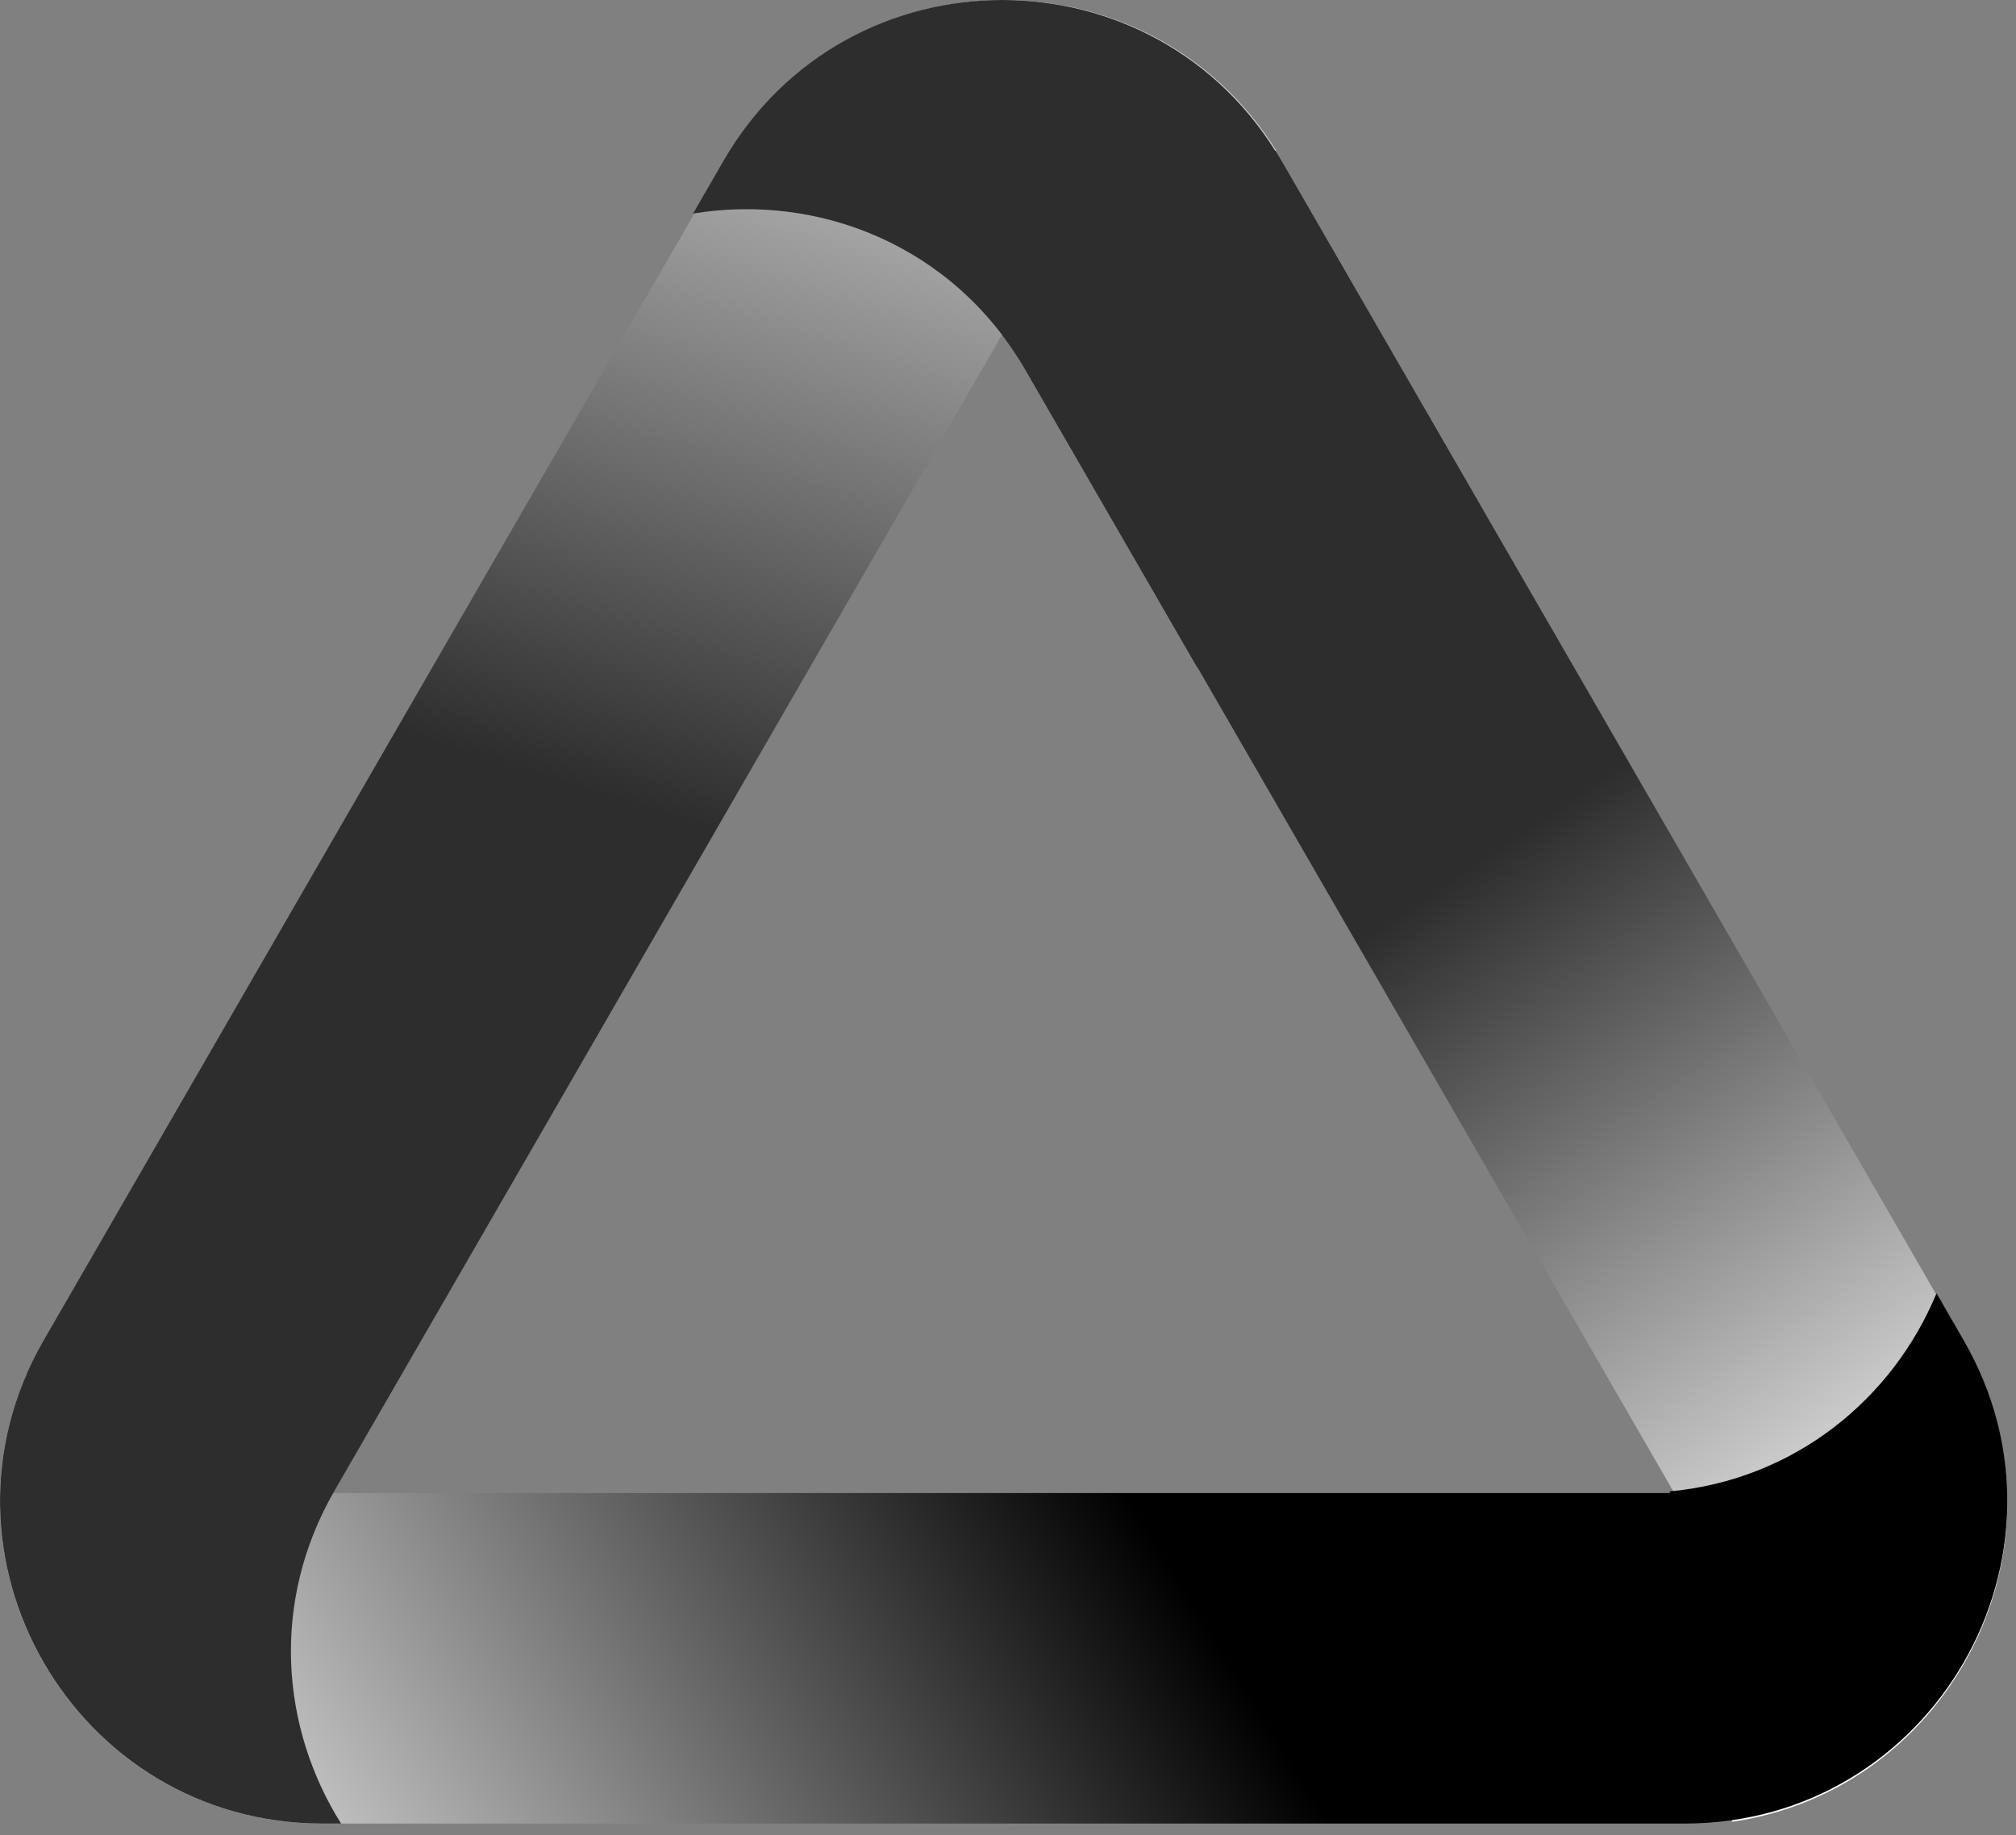
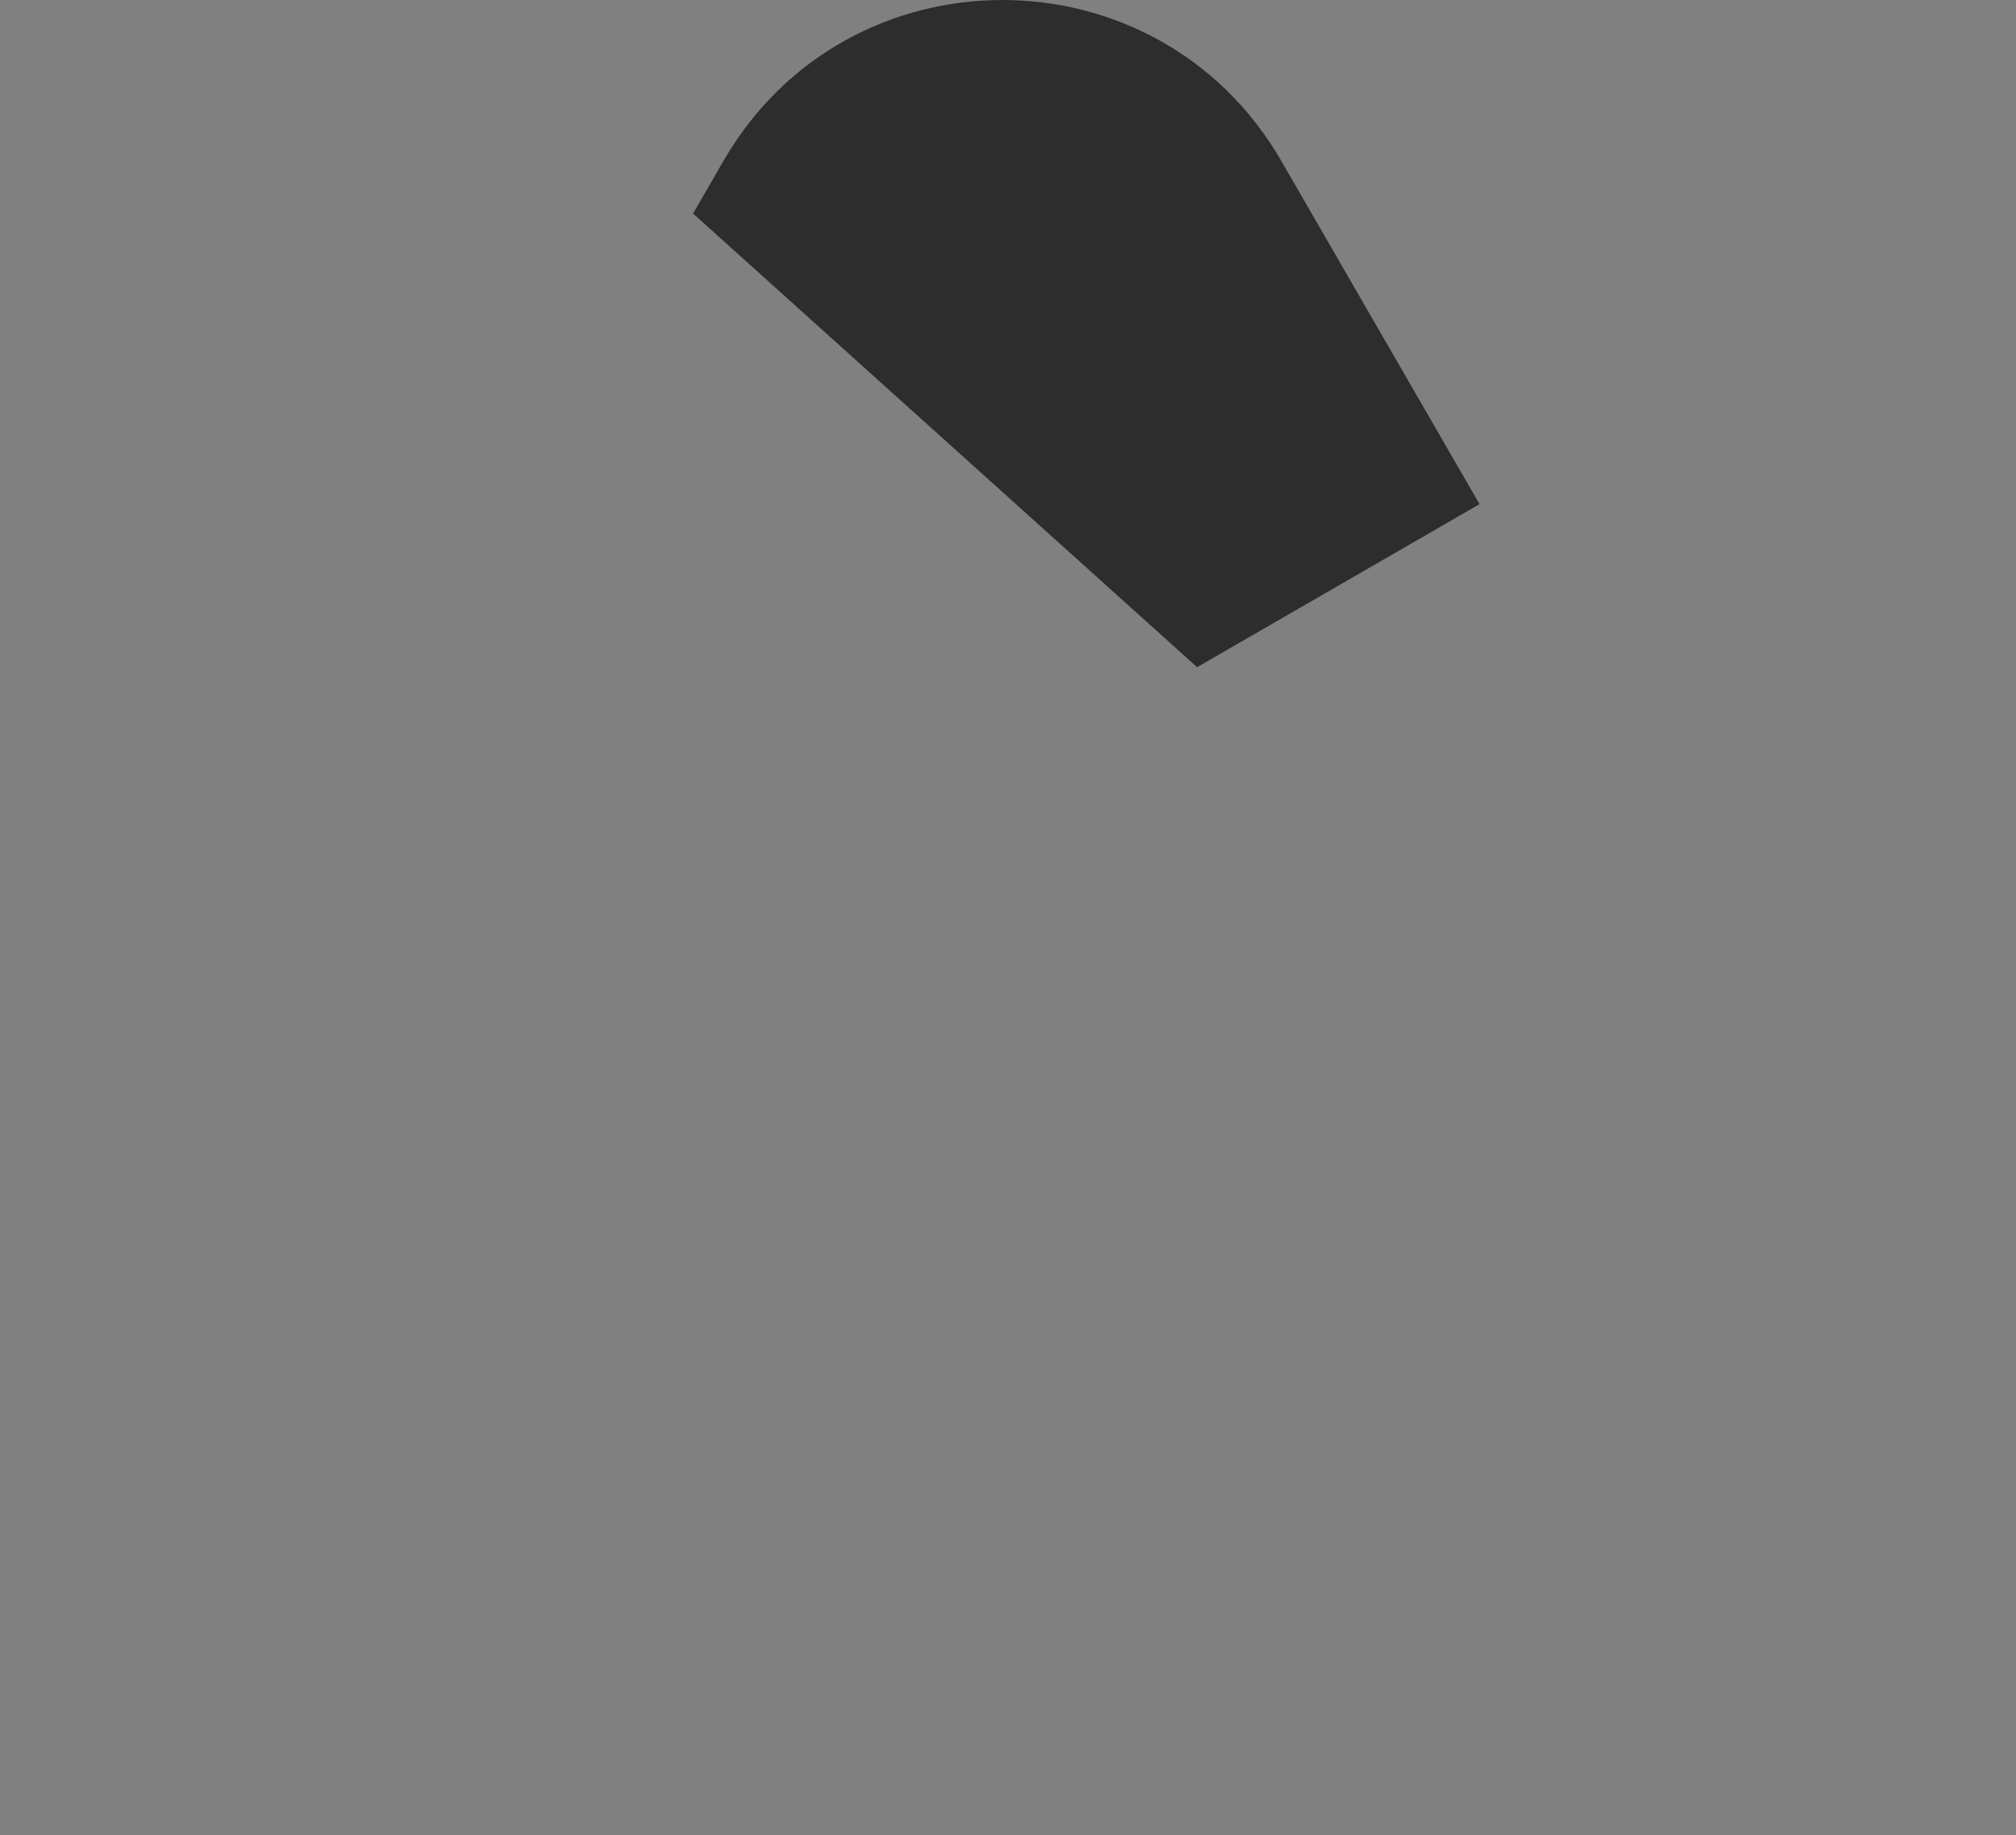
<svg xmlns="http://www.w3.org/2000/svg" width="134" height="122" viewBox="0 0 134 122" fill="none">
  <rect x="0" y="0" width="134" height="122" fill="#808080" stroke="none" />
-   <path d="M130.522 89.218L85.248 10.808C77.006 -3.468 56.397 -3.468 48.16 10.808L46.145 14.299C54.449 12.928 63.441 16.392 68.242 24.706L113.516 103.116C116.918 109.011 117.157 115.516 115.103 121.116C129.718 119.04 138.232 102.572 130.522 89.218Z" fill="url(#paint0_linear_4253_17003)" />
-   <path d="M130.522 89.107L128.718 85.977C125.827 92.97 119.316 98.382 110.963 99.153L111.024 99.259H108.909H22.395H18.366C11.428 99.259 5.589 96.09 1.765 91.366C-4.252 105.198 5.811 121.233 21.435 121.233H111.978C128.463 121.227 138.765 103.383 130.522 89.107Z" fill="url(#paint1_linear_4253_17003)" />
-   <path d="M22.234 99.103L67.503 20.693C71.394 13.955 78.038 10.397 84.842 10.025C76.345 -3.562 56.28 -3.34 48.171 10.703L2.902 89.113C-5.34 103.388 4.961 121.233 21.446 121.233H22.672C18.682 114.889 17.955 106.519 22.234 99.103Z" fill="url(#paint2_linear_4253_17003)" />
-   <path fill-rule="evenodd" clip-rule="evenodd" d="M98.342 33.517L85.171 10.707C76.928 -3.569 56.32 -3.569 48.083 10.707L46.068 14.198C54.372 12.827 63.363 16.29 68.164 24.605L79.569 44.356L98.342 33.517Z" fill="#2D2D2D" />
+   <path fill-rule="evenodd" clip-rule="evenodd" d="M98.342 33.517L85.171 10.707C76.928 -3.569 56.32 -3.569 48.083 10.707L46.068 14.198L79.569 44.356L98.342 33.517Z" fill="#2D2D2D" />
  <defs>
    <linearGradient id="paint0_linear_4253_17003" x1="99.907" y1="56.059" x2="133.209" y2="105.18" gradientUnits="userSpaceOnUse">
      <stop stop-color="#2D2D2D" />
      <stop offset="1" stop-color="white" />
    </linearGradient>
    <linearGradient id="paint1_linear_4253_17003" x1="77.705" y1="103.792" x2="13.321" y2="143.477" gradientUnits="userSpaceOnUse">
      <stop />
      <stop offset="1" stop-color="white" />
    </linearGradient>
    <linearGradient id="paint2_linear_4253_17003" x1="67.714" y1="-14.709" x2="45.79" y2="54.671" gradientUnits="userSpaceOnUse">
      <stop stop-color="white" />
      <stop offset="1" stop-color="#2D2D2D" />
    </linearGradient>
  </defs>
</svg>